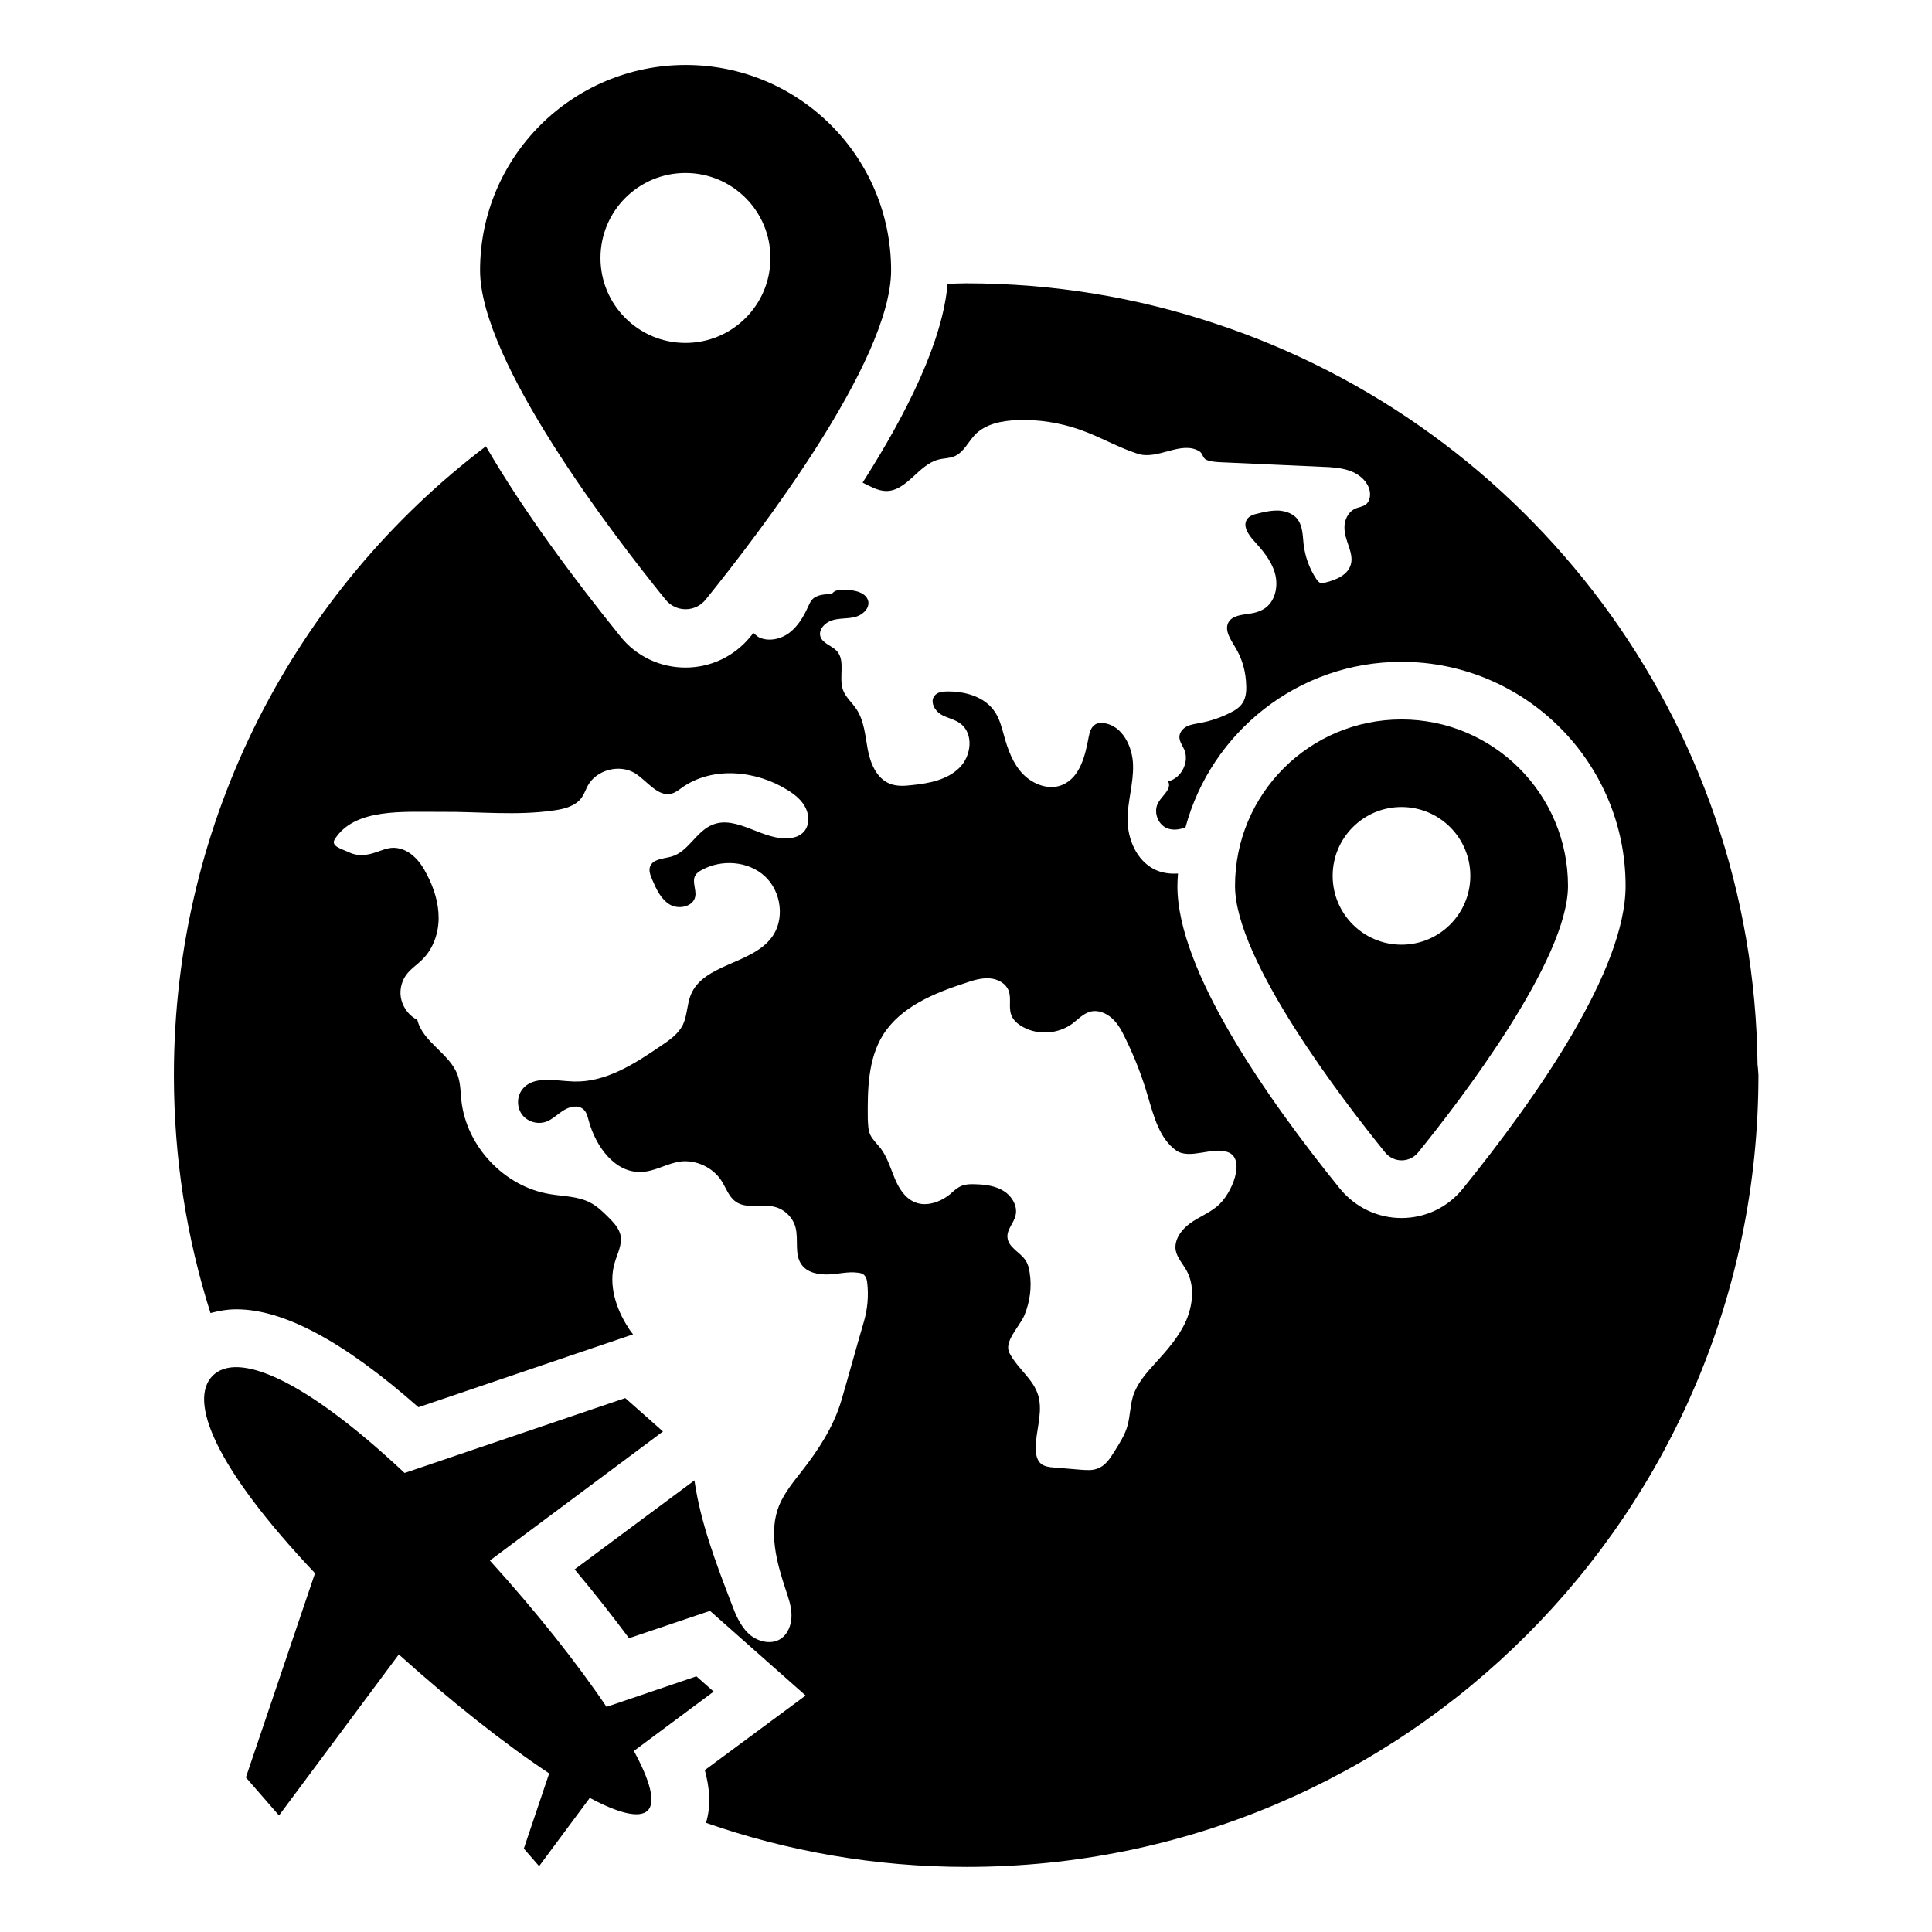
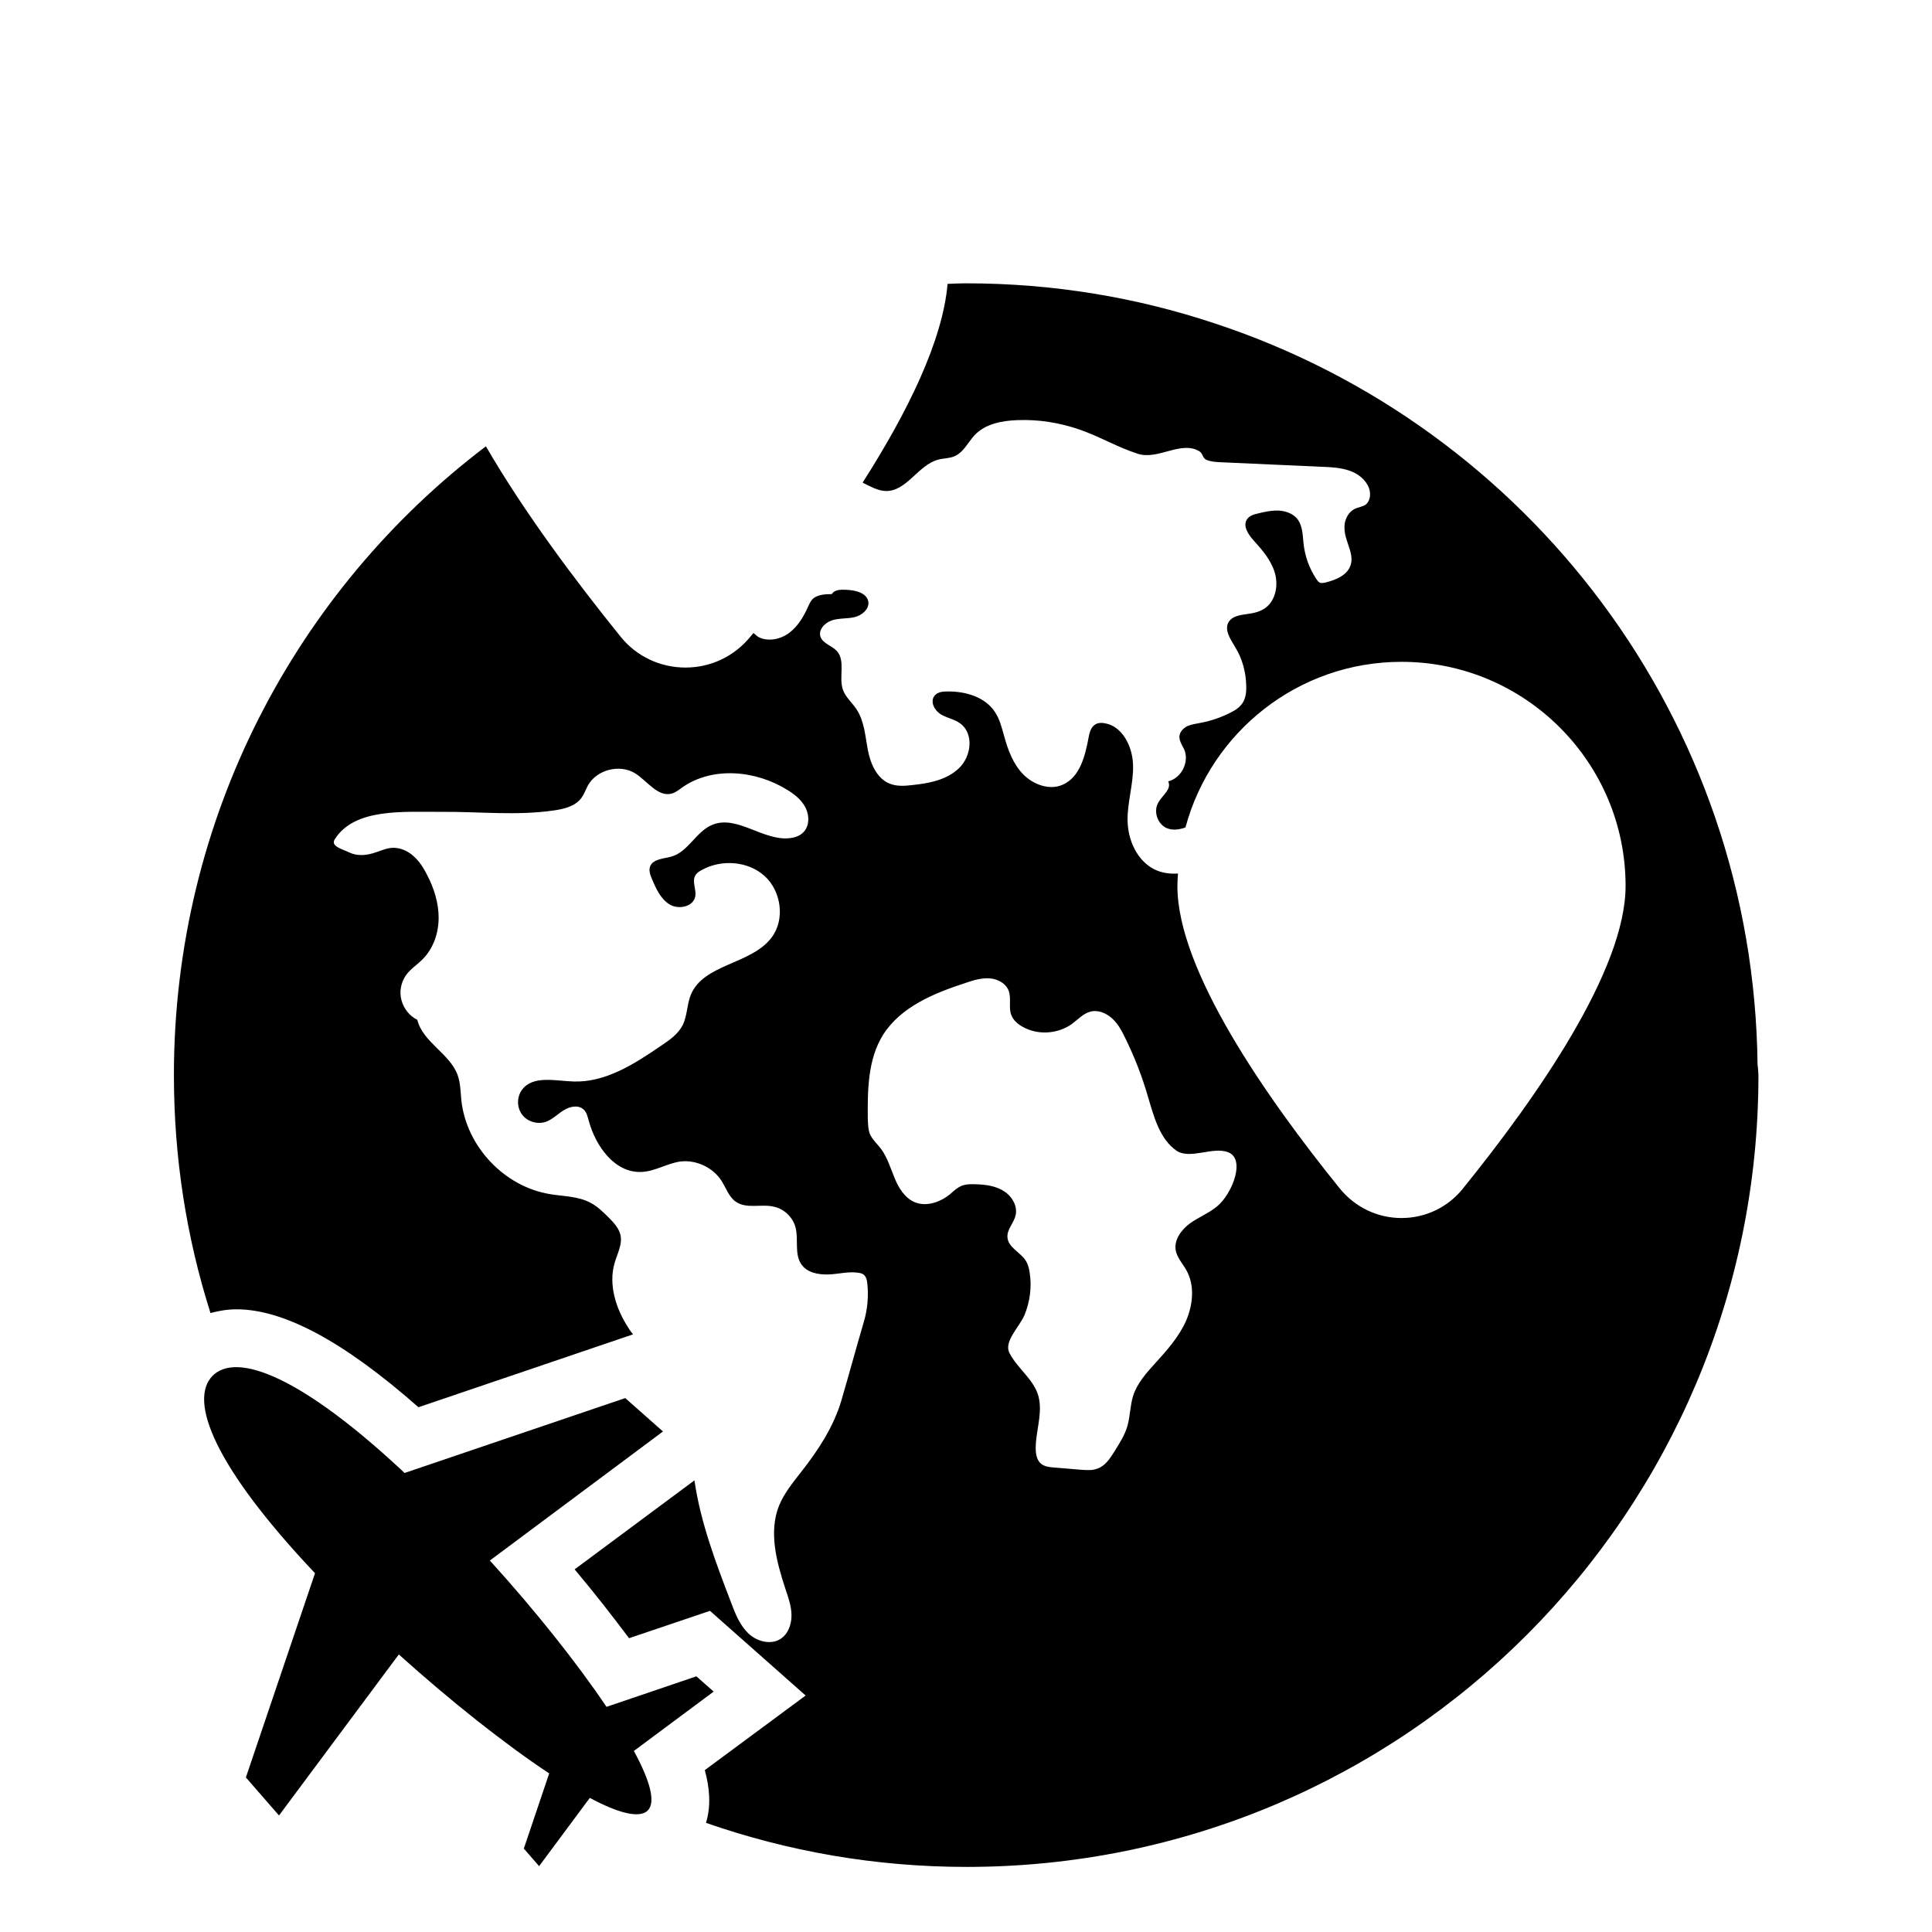
<svg xmlns="http://www.w3.org/2000/svg" fill="#000000" width="800px" height="800px" version="1.1" viewBox="144 144 512 512">
  <g>
-     <path d="m331.07 302.82c13.742-17.023 49.082-62.977 49.082-87.176 0-30.074-24.352-54.426-54.426-54.426-30.074 0-54.504 24.352-54.504 54.426 0 24.199 35.344 70.227 49.082 87.176 2.754 3.512 8.02 3.512 10.766 0zm-27.938-90.457c0-12.441 10.078-22.52 22.52-22.52 12.441 0 22.52 10.078 22.52 22.52 0 12.441-10.078 22.52-22.52 22.52-12.441 0-22.52-10.078-22.52-22.52z" />
-     <path d="m519.84 449.39c11.145-13.742 39.695-50.992 39.695-70.609 0-24.352-19.77-44.121-44.121-44.121-24.352 0-44.121 19.695-44.121 44.121 0 19.617 28.625 56.871 39.77 70.609 2.289 2.824 6.488 2.824 8.777 0zm-22.672-73.281c0-10.078 8.168-18.242 18.242-18.242 10.078 0 18.242 8.168 18.242 18.242 0 10.078-8.168 18.242-18.242 18.242-10.074 0.004-18.242-8.164-18.242-18.242z" />
    <path d="m333.13 592.29-4.582-4.047-23.816 8.09c-7.863-11.68-18.855-25.496-30.914-38.777l45.879-34.199-10-8.852-58.473 19.848c-27.176-25.496-44.426-32.137-50.84-25.801-6.566 6.566 0.535 24.273 27.098 52.367l-18.32 54.121 8.777 10.078 31.754-42.672c13.742 12.367 28.09 23.738 39.848 31.527l-6.719 19.922 4.047 4.656 13.434-18.09c7.559 4.047 13.129 5.496 15.344 3.359 2.215-2.215 0.609-7.938-3.664-15.801z" />
    <path d="m609.77 426.18c-0.992-91.676-60.914-169.08-143.66-196.41-20.762-6.945-42.977-10.688-66.105-10.688-1.602 0-3.281 0.078-4.887 0.152-1.297 15.039-10.535 33.895-22.52 52.672 0.078 0 0.078 0 0.152 0.078 1.91 0.918 3.816 2.062 5.953 2.137 5.574 0.152 8.625-6.945 13.969-8.32 1.449-0.383 2.977-0.305 4.352-0.918 2.367-1.07 3.512-3.664 5.266-5.574 2.824-2.977 7.176-3.816 11.297-3.969 5.648-0.23 11.297 0.688 16.566 2.519 5.266 1.832 10.152 4.734 15.418 6.414 5.344 1.68 11.449-3.586 16.258-0.688 0.992 0.609 0.84 1.832 1.91 2.289 1.07 0.457 2.289 0.535 3.434 0.609 9.082 0.383 18.09 0.84 27.176 1.223 2.441 0.078 4.887 0.23 7.176 0.992 2.289 0.762 4.426 2.367 5.266 4.656 0.535 1.449 0.383 3.359-0.84 4.352-0.84 0.609-1.984 0.688-2.902 1.145-1.449 0.688-2.367 2.215-2.672 3.816-0.23 1.602 0.078 3.207 0.609 4.734 0.609 1.984 1.602 4.121 0.992 6.184-0.762 2.824-3.969 4.121-6.793 4.809-0.383 0.078-0.84 0.152-1.223 0.078-0.535-0.152-0.84-0.609-1.145-1.07-1.832-2.75-2.977-5.953-3.359-9.312-0.23-2.215-0.23-4.582-1.527-6.414-1.145-1.527-3.055-2.215-4.961-2.367-1.91-0.078-3.742 0.305-5.574 0.762-1.07 0.23-2.289 0.609-2.902 1.527-1.223 1.754 0.305 4.047 1.754 5.648 2.289 2.519 4.582 5.191 5.574 8.473 0.992 3.281 0.305 7.25-2.367 9.312-1.223 0.918-2.75 1.375-4.273 1.602-2.062 0.305-4.504 0.457-5.574 2.215-1.223 2.062 0.457 4.504 1.68 6.566 1.91 3.055 2.902 6.641 2.977 10.305 0.078 1.754-0.152 3.664-1.297 5.039-0.688 0.84-1.602 1.449-2.519 1.91-2.594 1.375-5.418 2.367-8.32 2.902-1.145 0.23-2.367 0.383-3.434 0.84-1.07 0.535-1.984 1.449-2.137 2.672-0.078 1.297 0.762 2.441 1.297 3.586 1.375 3.281-0.762 7.559-4.273 8.398 0.992 2.062-1.449 3.586-2.594 5.574-1.375 2.289-0.305 5.648 2.137 6.793 1.602 0.688 3.359 0.457 5.039-0.152 6.793-25.266 29.848-43.891 57.25-43.891 32.746 0 59.387 26.641 59.387 59.387 0 22.289-23.434 55.879-43.129 80.227-3.969 4.961-9.922 7.785-16.258 7.785s-12.215-2.824-16.258-7.711c-19.695-24.352-43.129-58.016-43.129-80.227 0-1.145 0.078-2.215 0.152-3.359-2.215 0.152-4.352-0.152-6.336-1.145-4.582-2.367-6.945-7.785-7.023-12.902-0.078-4.887 1.602-9.77 1.449-14.656-0.078-4.887-2.824-10.457-7.633-11.145-0.84-0.152-1.754-0.078-2.441 0.383-1.07 0.688-1.449 2.062-1.68 3.281-0.918 4.961-2.289 10.688-6.945 12.672-3.512 1.527-7.785-0.078-10.457-2.824-2.672-2.75-4.047-6.566-5.039-10.23-0.609-2.137-1.145-4.352-2.367-6.184-2.594-4.047-7.863-5.574-12.672-5.496-1.297 0-2.672 0.152-3.434 1.223-1.145 1.527 0.078 3.816 1.68 4.809 1.602 0.992 3.664 1.297 5.191 2.441 3.664 2.672 2.977 8.703-0.305 11.832-3.207 3.129-7.938 4.047-12.441 4.504-1.984 0.23-4.047 0.383-5.953-0.383-3.434-1.375-5.113-5.344-5.801-9.008-0.688-3.664-0.918-7.559-2.977-10.688-1.145-1.754-2.902-3.207-3.586-5.113-1.223-3.359 0.762-7.785-1.68-10.383-1.297-1.375-3.586-1.91-4.273-3.664-0.688-1.91 1.145-3.816 3.055-4.426s3.969-0.383 5.953-0.84c1.91-0.457 3.894-2.062 3.664-4.047-0.383-2.441-3.512-3.129-6.031-3.207-1.375-0.078-2.977 0-3.664 1.145-1.832 0-4.121 0.152-5.266 1.527-0.457 0.535-0.688 1.145-0.992 1.754-1.145 2.594-2.672 5.191-4.961 6.945-2.289 1.754-5.574 2.441-8.09 1.223-0.535-0.305-0.992-0.762-1.449-1.145-0.23 0.305-0.535 0.609-0.762 0.918-4.273 5.266-10.535 8.246-17.25 8.246-6.719 0-13.055-2.977-17.25-8.246-12.137-15.039-25.496-32.898-35.648-50.383-50.238 38.098-82.68 98.555-82.68 166.64 0 21.984 3.359 43.129 9.695 63.051 2.062-0.535 4.273-0.992 6.871-0.992 12.52 0 28.398 8.473 48.242 25.953l56.871-19.312c-0.457-0.609-0.918-1.145-1.297-1.832-3.281-5.039-5.266-11.375-3.586-17.098 0.688-2.441 2.137-4.961 1.527-7.481-0.457-1.832-1.832-3.281-3.207-4.656-1.449-1.449-2.977-2.902-4.734-3.816-3.281-1.754-7.176-1.68-10.762-2.289-12.062-1.984-22.062-12.594-23.434-24.734-0.23-2.289-0.23-4.656-0.992-6.793-2.062-5.727-9.238-8.703-10.688-14.656-2.062-0.992-3.586-2.977-4.199-5.191-0.609-2.215-0.152-4.656 1.145-6.566 1.223-1.754 3.129-2.902 4.582-4.426 2.75-2.824 4.121-6.871 4.121-10.84s-1.223-7.863-3.055-11.375c-0.918-1.832-2.062-3.664-3.664-5.039-1.527-1.375-3.586-2.289-5.727-2.137-1.754 0.152-3.359 0.992-5.039 1.449-2.062 0.609-4.273 0.688-6.184-0.23s-4.961-1.602-3.894-3.434c5.266-8.473 18.473-7.25 28.398-7.328 9.922-0.078 19.922 1.07 29.77-0.383 2.75-0.383 5.727-1.145 7.328-3.434 0.688-0.992 1.07-2.137 1.602-3.129 2.289-4.199 8.398-5.801 12.52-3.281 3.281 2.062 6.106 6.488 9.848 5.344 0.992-0.305 1.832-0.992 2.672-1.602 8.09-5.648 19.543-4.504 27.863 0.688 1.984 1.223 3.894 2.75 4.887 4.887 0.992 2.137 0.918 4.887-0.84 6.488-0.918 0.84-2.062 1.223-3.281 1.375-7.098 0.918-14.121-6.258-20.688-3.512-4.273 1.754-6.336 7.098-10.762 8.398-2.137 0.609-4.961 0.609-5.727 2.672-0.383 1.07 0.078 2.289 0.535 3.359 1.07 2.519 2.289 5.266 4.734 6.719 2.367 1.375 6.258 0.535 6.719-2.215 0.305-1.832-0.918-3.894 0-5.496 0.383-0.688 0.992-1.07 1.68-1.449 5.191-2.902 12.289-2.441 16.719 1.602 4.426 4.047 5.418 11.527 1.832 16.258-5.344 7.176-18.09 6.945-21.449 15.266-0.992 2.519-0.918 5.418-2.062 7.863-1.223 2.441-3.512 4.047-5.801 5.574-7.023 4.809-14.734 9.77-23.207 9.465-4.809-0.152-10.688-1.68-13.586 2.137-1.449 1.91-1.449 4.656-0.078 6.566 1.375 1.91 4.047 2.75 6.336 1.984 1.754-0.609 3.129-2.062 4.734-3.055 1.602-0.992 3.816-1.527 5.266-0.23 0.84 0.762 1.07 1.91 1.375 2.977 1.832 6.793 6.945 13.969 14.047 13.586 3.512-0.152 6.641-2.215 10.152-2.75 4.199-0.535 8.703 1.527 10.992 5.113 1.223 1.91 1.91 4.199 3.742 5.496 2.824 2.062 6.871 0.535 10.23 1.375 2.672 0.609 4.961 2.824 5.648 5.496 0.84 3.281-0.383 7.098 1.602 9.848 1.527 2.137 4.426 2.672 7.098 2.594s5.191-0.84 7.863-0.457c0.688 0.078 1.297 0.23 1.754 0.762 0.457 0.535 0.609 1.223 0.688 1.984 0.383 3.434 0.078 6.945-0.918 10.305-2.062 7.023-3.894 13.816-5.953 20.84-2.062 6.945-6.106 13.129-10.609 18.855-2.215 2.824-4.504 5.648-5.879 8.93-2.824 7.023-0.688 14.961 1.68 22.137 0.762 2.289 1.602 4.582 1.602 7.023s-0.918 4.961-2.977 6.258c-2.594 1.602-6.258 0.609-8.473-1.527s-3.434-5.113-4.504-8.016c-4.047-10.535-8.168-21.375-9.77-32.52l-31.754 23.586c5.266 6.258 10.078 12.441 14.426 18.242l21.449-7.25 25.344 22.441-26.719 19.77c1.223 4.426 1.754 9.391 0.305 13.969 21.68 7.559 44.887 11.68 69.082 11.68 115.95 0 209.84-93.891 209.84-209.84-0.082-0.906-0.082-1.746-0.234-2.738zm-143.28 37.559c-2.215 1.832-4.887 2.824-7.176 4.504-2.289 1.68-4.199 4.352-3.742 7.098 0.383 1.984 1.832 3.512 2.824 5.266 2.289 4.047 1.754 9.16-0.078 13.434-1.91 4.273-5.039 7.785-8.168 11.223-2.367 2.594-4.809 5.344-5.879 8.703-0.762 2.519-0.762 5.191-1.449 7.785-0.688 2.519-2.137 4.734-3.512 6.945-1.145 1.832-2.441 3.816-4.504 4.504-1.375 0.535-2.824 0.383-4.273 0.305-2.441-0.23-4.887-0.383-7.328-0.609-1.07-0.078-2.215-0.23-3.129-0.84-1.297-0.918-1.602-2.672-1.602-4.273 0-4.352 1.68-8.625 0.918-12.902-0.84-4.961-5.496-7.785-7.863-12.289-1.602-3.055 2.594-6.871 3.969-10.078 1.449-3.512 1.984-7.481 1.375-11.223-0.152-1.145-0.457-2.367-1.145-3.359-1.449-2.137-4.504-3.359-4.734-5.953-0.23-2.137 1.68-3.816 2.137-5.879 0.609-2.441-0.918-5.039-3.055-6.414-2.137-1.375-4.734-1.754-7.25-1.832-1.375-0.078-2.824-0.078-4.121 0.457-1.145 0.535-2.062 1.375-2.977 2.215-2.594 2.062-6.258 3.359-9.312 2.062-2.594-1.07-4.273-3.742-5.344-6.414-1.07-2.594-1.91-5.418-3.586-7.711-0.992-1.297-2.215-2.367-2.902-3.816-0.535-1.297-0.535-2.672-0.609-4.121-0.078-7.633 0-15.801 4.047-22.289 4.734-7.481 13.586-11.07 22.062-13.816 1.984-0.688 4.121-1.297 6.184-1.145 2.137 0.152 4.273 1.297 5.039 3.281 0.762 2.062-0.078 4.426 0.688 6.414 0.535 1.449 1.754 2.441 3.129 3.207 4.047 2.215 9.238 1.832 12.977-0.84 1.527-1.145 2.902-2.672 4.734-3.207 2.062-0.609 4.273 0.305 5.879 1.754 1.602 1.449 2.594 3.359 3.512 5.266 2.441 4.961 4.426 10.078 5.953 15.344 1.602 5.344 3.055 11.223 7.559 14.426 3.586 2.441 9.543-1.07 13.586 0.383 4.957 1.688 1.215 11.156-2.832 14.438z" />
  </g>
</svg>